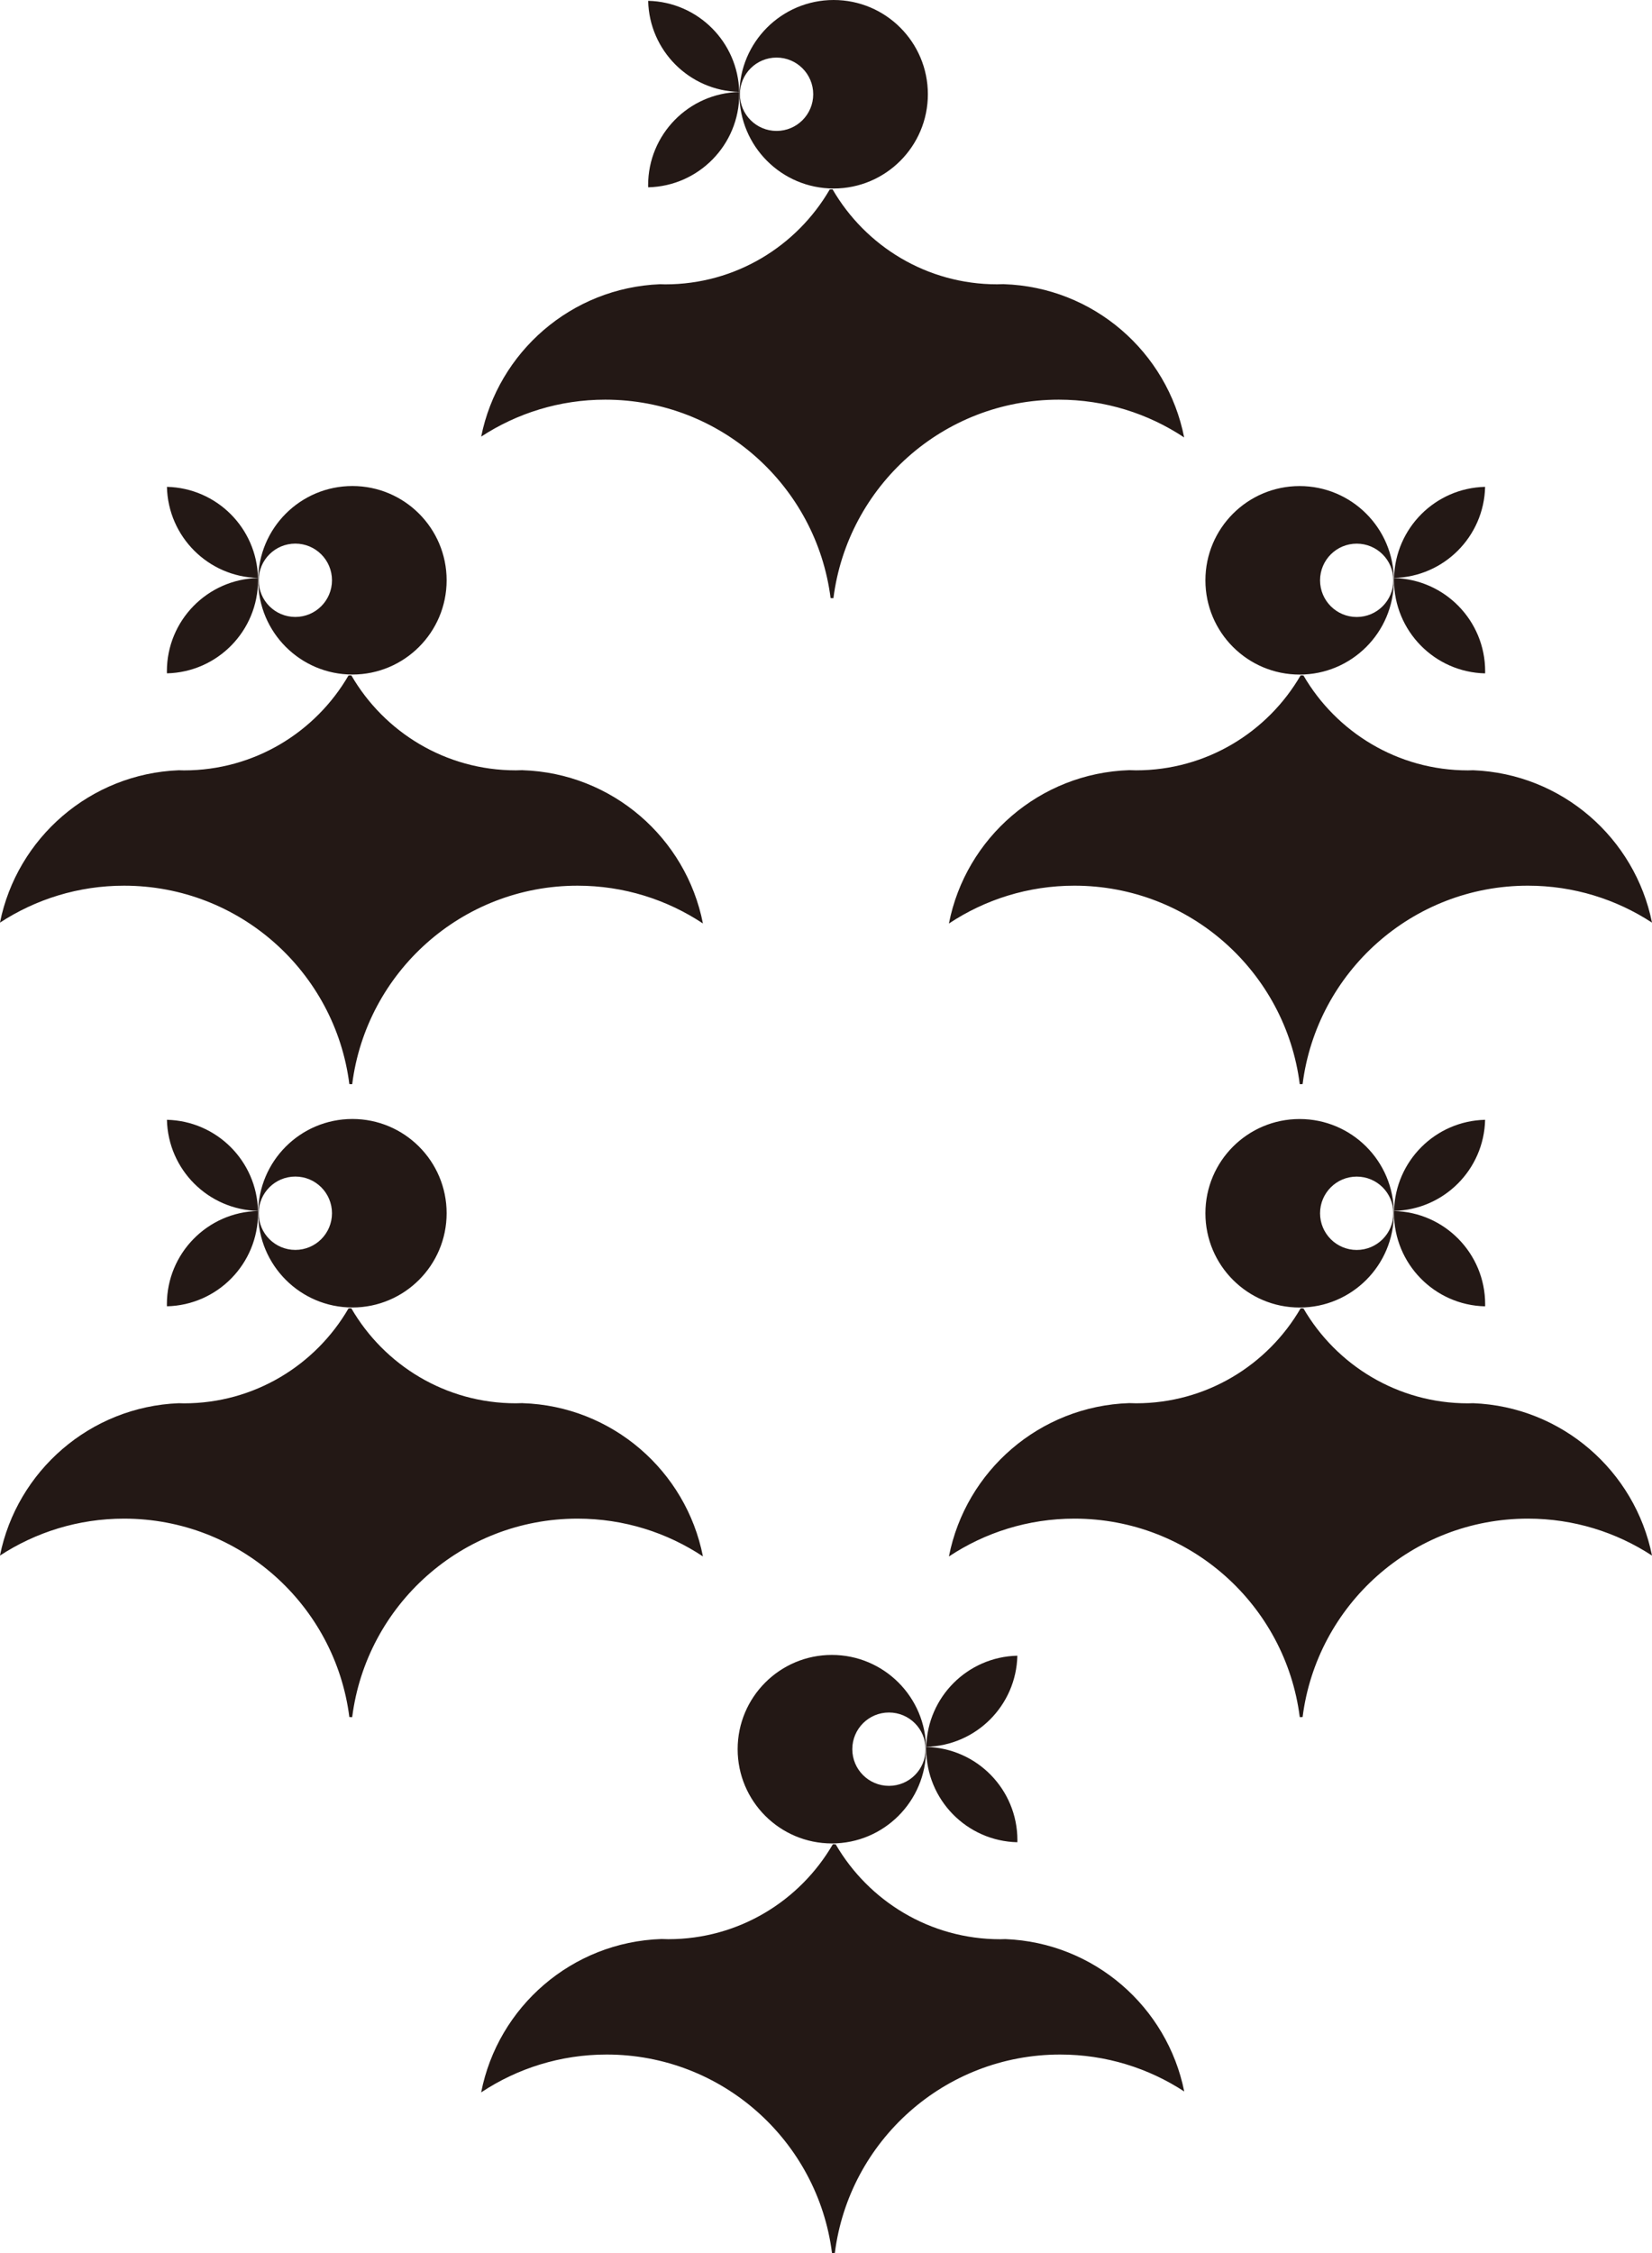
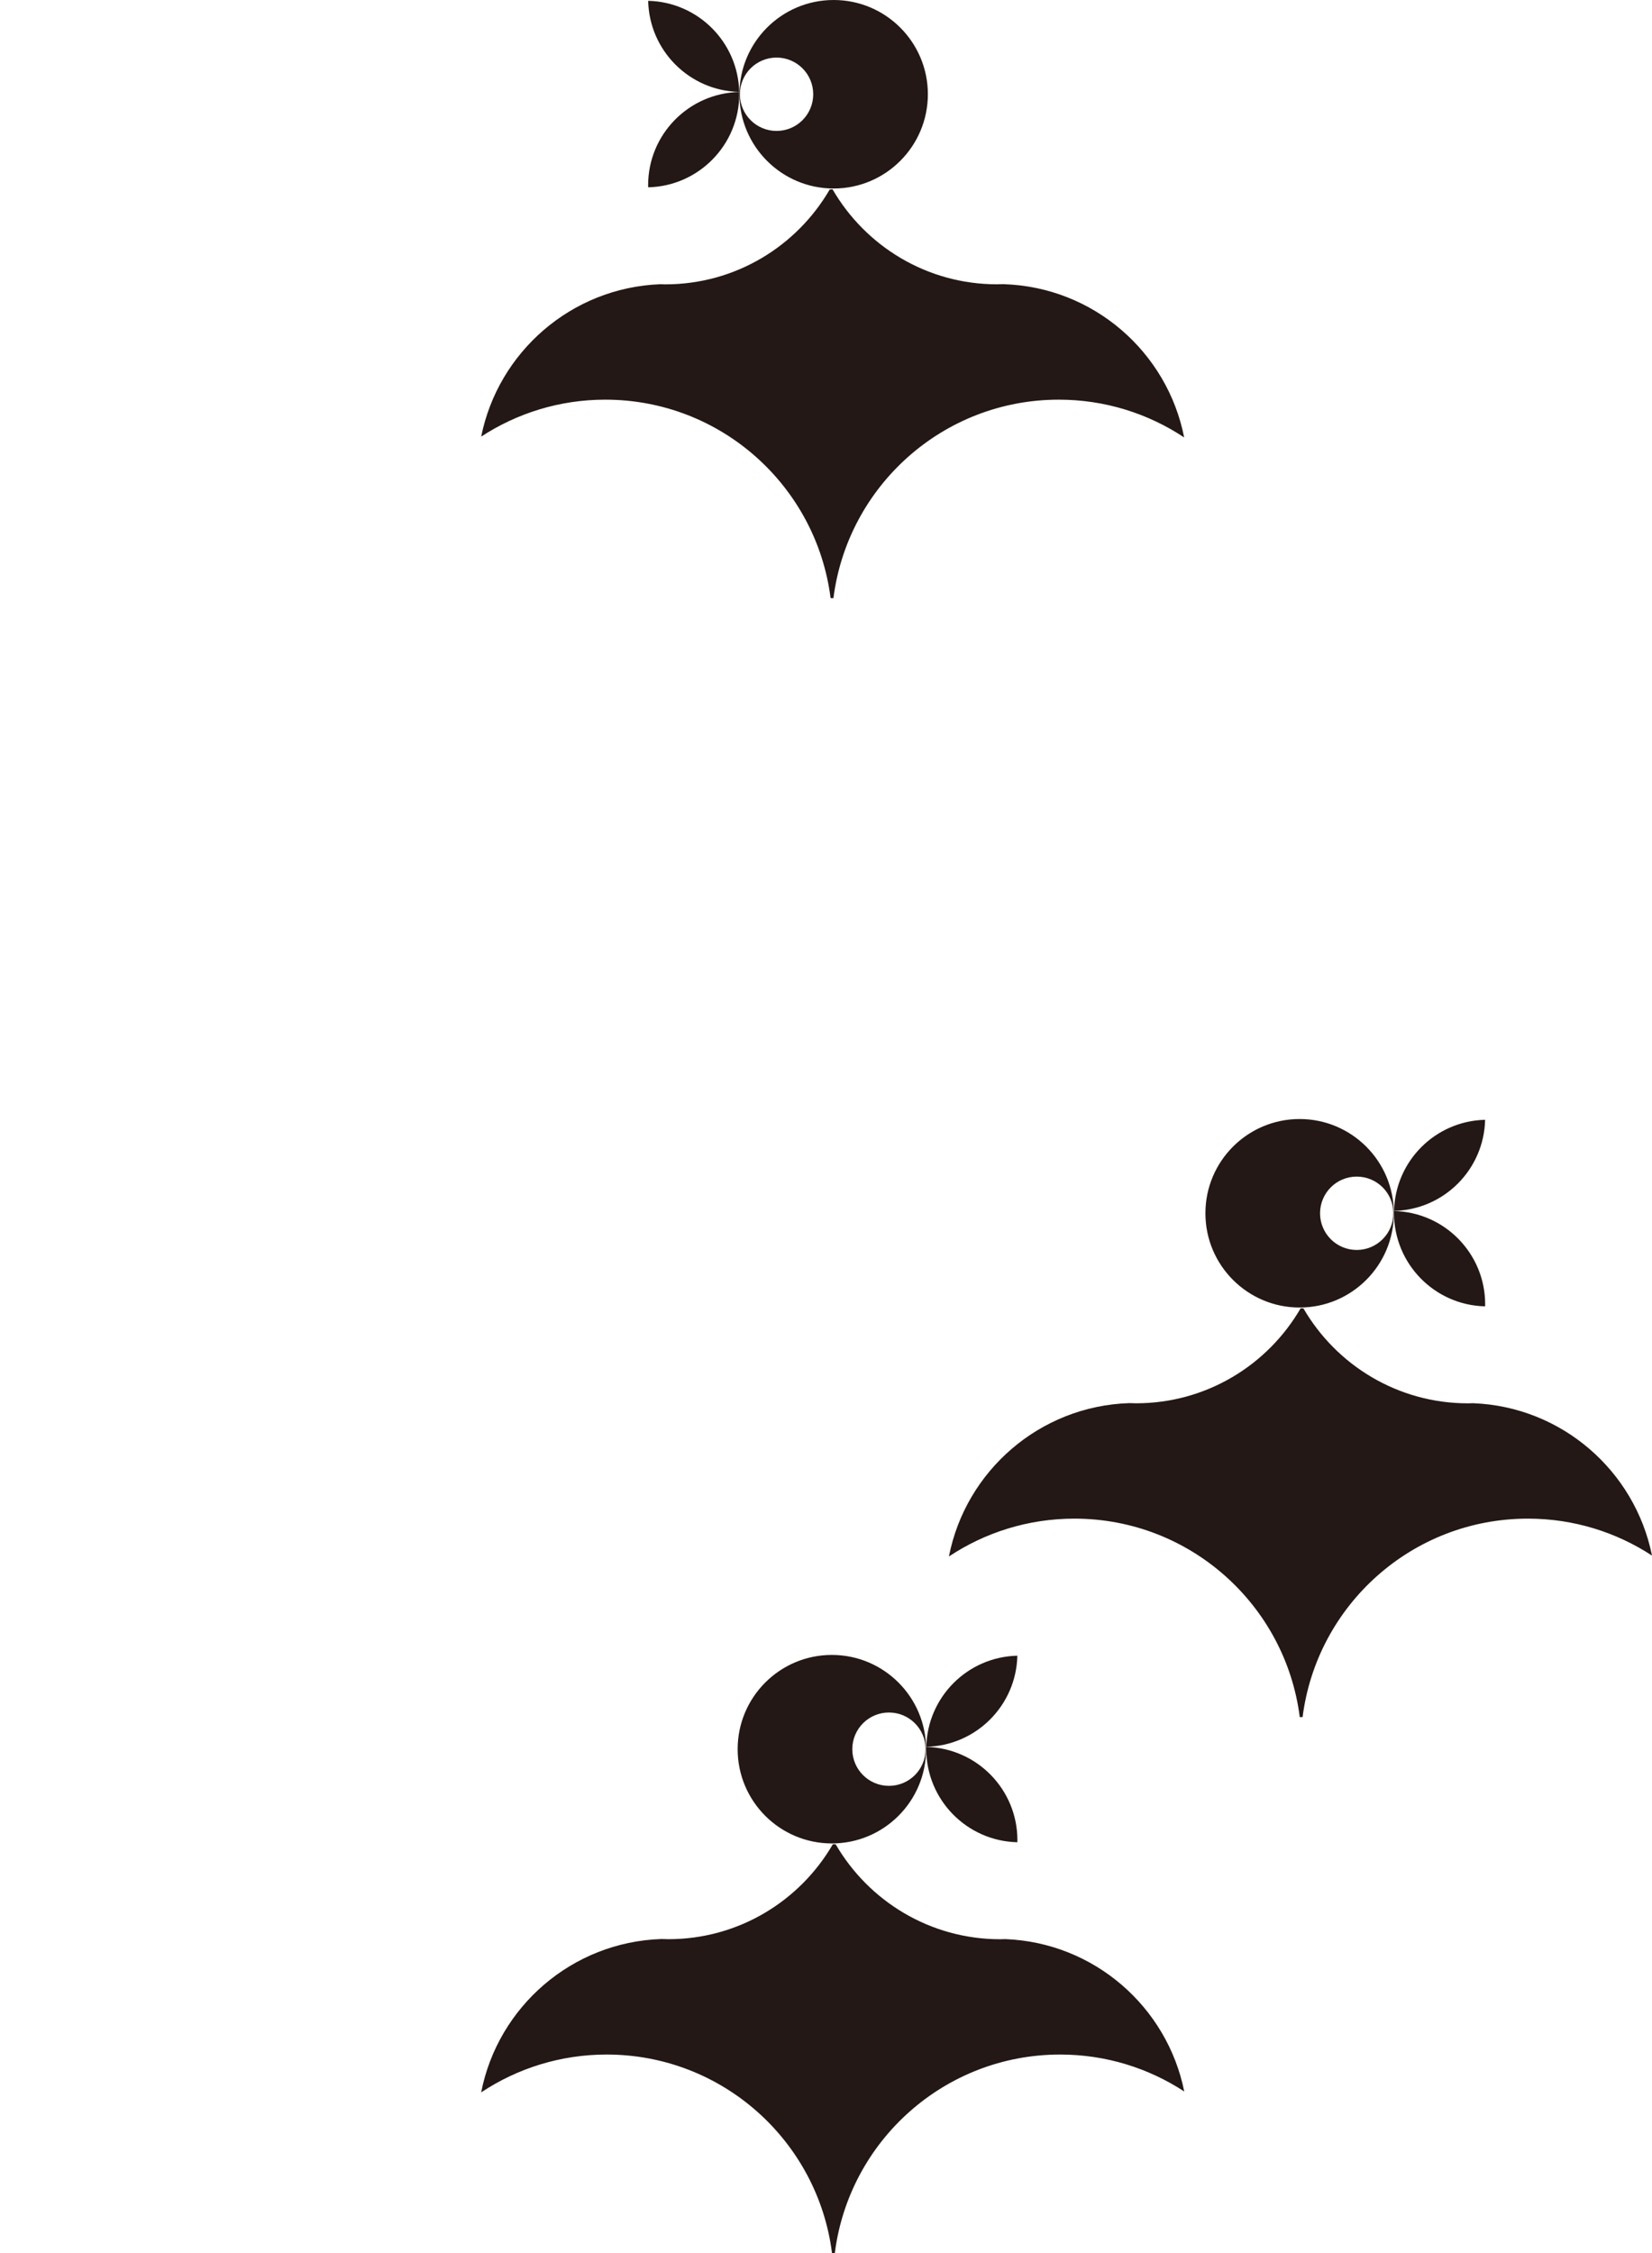
<svg xmlns="http://www.w3.org/2000/svg" id="_イヤー_2" viewBox="0 0 360.52 491.47">
  <defs>
    <style>.cls-1{fill:#231815;}</style>
  </defs>
  <g id="_イヤー_1-2">
    <g>
-       <path class="cls-1" d="M36.43,244.27c10.86,.25,19.62,9,19.87,19.87-10.86-.25-19.62-9-19.87-19.87Zm19.88,20.34c0-.15,0-.3-.01-.45-11.02,.25-19.88,9.26-19.88,20.34,0,.15,0,.3,.01,.45,11.02-.25,19.88-9.26,19.88-20.34Zm20.6-20.52c-11.36,0-20.56,9.21-20.56,20.56s9.21,20.56,20.56,20.56,20.56-9.21,20.56-20.56-9.21-20.56-20.56-20.56Zm-4.46,20.56c0,4.42-3.58,8-8,8s-8-3.58-8-8,3.58-8,8-8,8,3.58,8,8Zm41.61,41.42c-.49,.02-.98,.04-1.48,.04-15.35,0-28.73-8.34-35.91-20.72-.04,0-.08,0-.12,0-.16,0-.32,.01-.49,.02-7.19,12.38-20.56,20.71-35.91,20.71-.38,0-.75-.02-1.13-.03-19.36,.77-35.32,14.79-39.03,33.24,7.79-5.09,17.09-8.06,27.08-8.06,25.25,0,46.07,18.87,49.17,43.28,.18,0,.36,.02,.54,.02,.03,0,.05,0,.08,0,3.1-24.41,23.92-43.3,49.18-43.3,10.12,0,19.52,3.04,27.36,8.24-3.66-18.64-19.8-32.8-39.36-33.43Z" />
      <path class="cls-1" d="M304.23,264.14c.25-10.86,9-19.62,19.87-19.87-.25,10.86-9,19.62-19.87,19.87Zm19.87,20.82c0-.15,.01-.3,.01-.45,0-11.08-8.86-20.09-19.88-20.34,0,.15-.01,.3-.01,.45,0,11.08,8.86,20.09,19.88,20.34Zm-61.04-20.3c0,11.36,9.21,20.56,20.56,20.56,11.36,0,20.56-9.21,20.56-20.56,0-11.36-9.21-20.56-20.56-20.56-11.36,0-20.56,9.21-20.56,20.56Zm33.02-8c4.42,0,8,3.58,8,8,0,4.42-3.58,8-8,8-4.42,0-8-3.58-8-8,0-4.42,3.58-8,8-8Zm-88.97,82.85c7.84-5.2,17.25-8.24,27.36-8.24,25.25,0,46.08,18.88,49.18,43.3,.03,0,.05,0,.08,0,.18,0,.36-.02,.54-.02,3.1-24.41,23.92-43.28,49.17-43.28,10,0,19.3,2.97,27.08,8.06-3.71-18.46-19.67-32.48-39.03-33.24-.37,.01-.75,.03-1.13,.03-15.34,0-28.72-8.34-35.91-20.71-.16,0-.32-.02-.49-.02-.04,0-.08,0-.12,0-7.18,12.38-20.57,20.72-35.91,20.72-.5,0-.99-.02-1.48-.04-19.56,.64-35.7,14.79-39.36,33.43Z" />
      <path class="cls-1" d="M141.45,.18c10.86,.25,19.62,9,19.87,19.87-10.86-.25-19.62-9-19.87-19.87Zm19.88,20.34c0-.15,0-.3-.01-.45-11.02,.25-19.88,9.26-19.88,20.34,0,.15,0,.3,.01,.45,11.02-.25,19.88-9.26,19.88-20.34ZM181.93,0c-11.36,0-20.56,9.21-20.56,20.56s9.21,20.56,20.56,20.56,20.56-9.21,20.56-20.56S193.29,0,181.93,0Zm-4.46,20.56c0,4.42-3.58,8-8,8s-8-3.58-8-8,3.58-8,8-8,8,3.58,8,8Zm41.61,41.42c-.49,.02-.98,.04-1.48,.04-15.35,0-28.73-8.34-35.91-20.72-.04,0-.08,0-.12,0-.16,0-.32,.01-.49,.02-7.19,12.38-20.56,20.71-35.91,20.71-.38,0-.75-.02-1.13-.03-19.36,.77-35.32,14.79-39.03,33.24,7.79-5.09,17.09-8.06,27.08-8.06,25.25,0,46.07,18.87,49.17,43.28,.18,0,.36,.02,.54,.02,.03,0,.05,0,.08,0,3.1-24.41,23.92-43.3,49.18-43.3,10.12,0,19.52,3.04,27.36,8.24-3.66-18.64-19.8-32.8-39.36-33.43Z" />
      <path class="cls-1" d="M202.15,381.04c.25-10.86,9-19.62,19.87-19.87-.25,10.86-9,19.62-19.87,19.87Zm19.87,20.82c0-.15,.01-.3,.01-.45,0-11.08-8.86-20.09-19.88-20.34,0,.15-.01,.3-.01,.45,0,11.08,8.86,20.09,19.88,20.34Zm-61.04-20.3c0,11.36,9.21,20.56,20.56,20.56,11.36,0,20.56-9.21,20.56-20.56s-9.21-20.56-20.56-20.56c-11.36,0-20.56,9.21-20.56,20.56Zm33.02-8c4.42,0,8,3.58,8,8,0,4.42-3.58,8-8,8-4.42,0-8-3.58-8-8,0-4.42,3.58-8,8-8Zm-88.97,82.85c7.84-5.2,17.25-8.24,27.36-8.24,25.25,0,46.08,18.88,49.18,43.3,.03,0,.05,0,.08,0,.18,0,.36-.02,.54-.02,3.1-24.41,23.92-43.28,49.17-43.28,10,0,19.3,2.97,27.08,8.06-3.71-18.46-19.67-32.48-39.03-33.24-.37,.01-.75,.03-1.13,.03-15.34,0-28.72-8.34-35.91-20.71-.16,0-.32-.02-.49-.02-.04,0-.08,0-.12,0-7.18,12.38-20.57,20.72-35.91,20.72-.5,0-.99-.02-1.48-.04-19.56,.64-35.7,14.79-39.36,33.43Z" />
-       <path class="cls-1" d="M36.43,106.2c10.86,.25,19.62,9,19.87,19.87-10.86-.25-19.62-9-19.87-19.87Zm19.88,20.34c0-.15,0-.3-.01-.45-11.02,.25-19.88,9.26-19.88,20.34,0,.15,0,.3,.01,.45,11.02-.25,19.88-9.26,19.88-20.34Zm20.6-20.52c-11.36,0-20.56,9.21-20.56,20.56s9.21,20.56,20.56,20.56,20.56-9.21,20.56-20.56-9.21-20.56-20.56-20.56Zm-4.46,20.56c0,4.42-3.58,8-8,8s-8-3.58-8-8,3.58-8,8-8,8,3.58,8,8Zm41.61,41.42c-.49,.02-.98,.04-1.48,.04-15.35,0-28.73-8.34-35.91-20.72-.04,0-.08,0-.12,0-.16,0-.32,.01-.49,.02-7.19,12.38-20.56,20.71-35.91,20.71-.38,0-.75-.02-1.13-.03-19.36,.77-35.32,14.79-39.03,33.24,7.79-5.09,17.09-8.06,27.08-8.06,25.25,0,46.07,18.87,49.17,43.28,.18,0,.36,.02,.54,.02,.03,0,.05,0,.08,0,3.1-24.41,23.92-43.3,49.18-43.3,10.12,0,19.52,3.04,27.36,8.24-3.66-18.64-19.8-32.8-39.36-33.43Z" />
-       <path class="cls-1" d="M304.23,126.07c.25-10.86,9-19.62,19.87-19.87-.25,10.86-9,19.62-19.87,19.87Zm19.87,20.82c0-.15,.01-.3,.01-.45,0-11.08-8.86-20.09-19.88-20.34,0,.15-.01,.3-.01,.45,0,11.08,8.86,20.09,19.88,20.34Zm-61.04-20.3c0,11.36,9.21,20.56,20.56,20.56,11.36,0,20.56-9.21,20.56-20.56,0-11.36-9.21-20.56-20.56-20.56-11.36,0-20.56,9.21-20.56,20.56Zm33.02-8c4.42,0,8,3.58,8,8,0,4.42-3.58,8-8,8-4.42,0-8-3.58-8-8,0-4.42,3.58-8,8-8Zm-88.97,82.85c7.84-5.2,17.25-8.24,27.36-8.24,25.25,0,46.08,18.88,49.18,43.3,.03,0,.05,0,.08,0,.18,0,.36-.02,.54-.02,3.1-24.41,23.92-43.28,49.17-43.28,10,0,19.3,2.97,27.08,8.06-3.71-18.46-19.67-32.48-39.03-33.24-.37,.01-.75,.03-1.13,.03-15.34,0-28.72-8.34-35.91-20.71-.16,0-.32-.02-.49-.02-.04,0-.08,0-.12,0-7.18,12.38-20.57,20.72-35.91,20.72-.5,0-.99-.02-1.48-.04-19.56,.64-35.7,14.79-39.36,33.43Z" />
    </g>
  </g>
</svg>